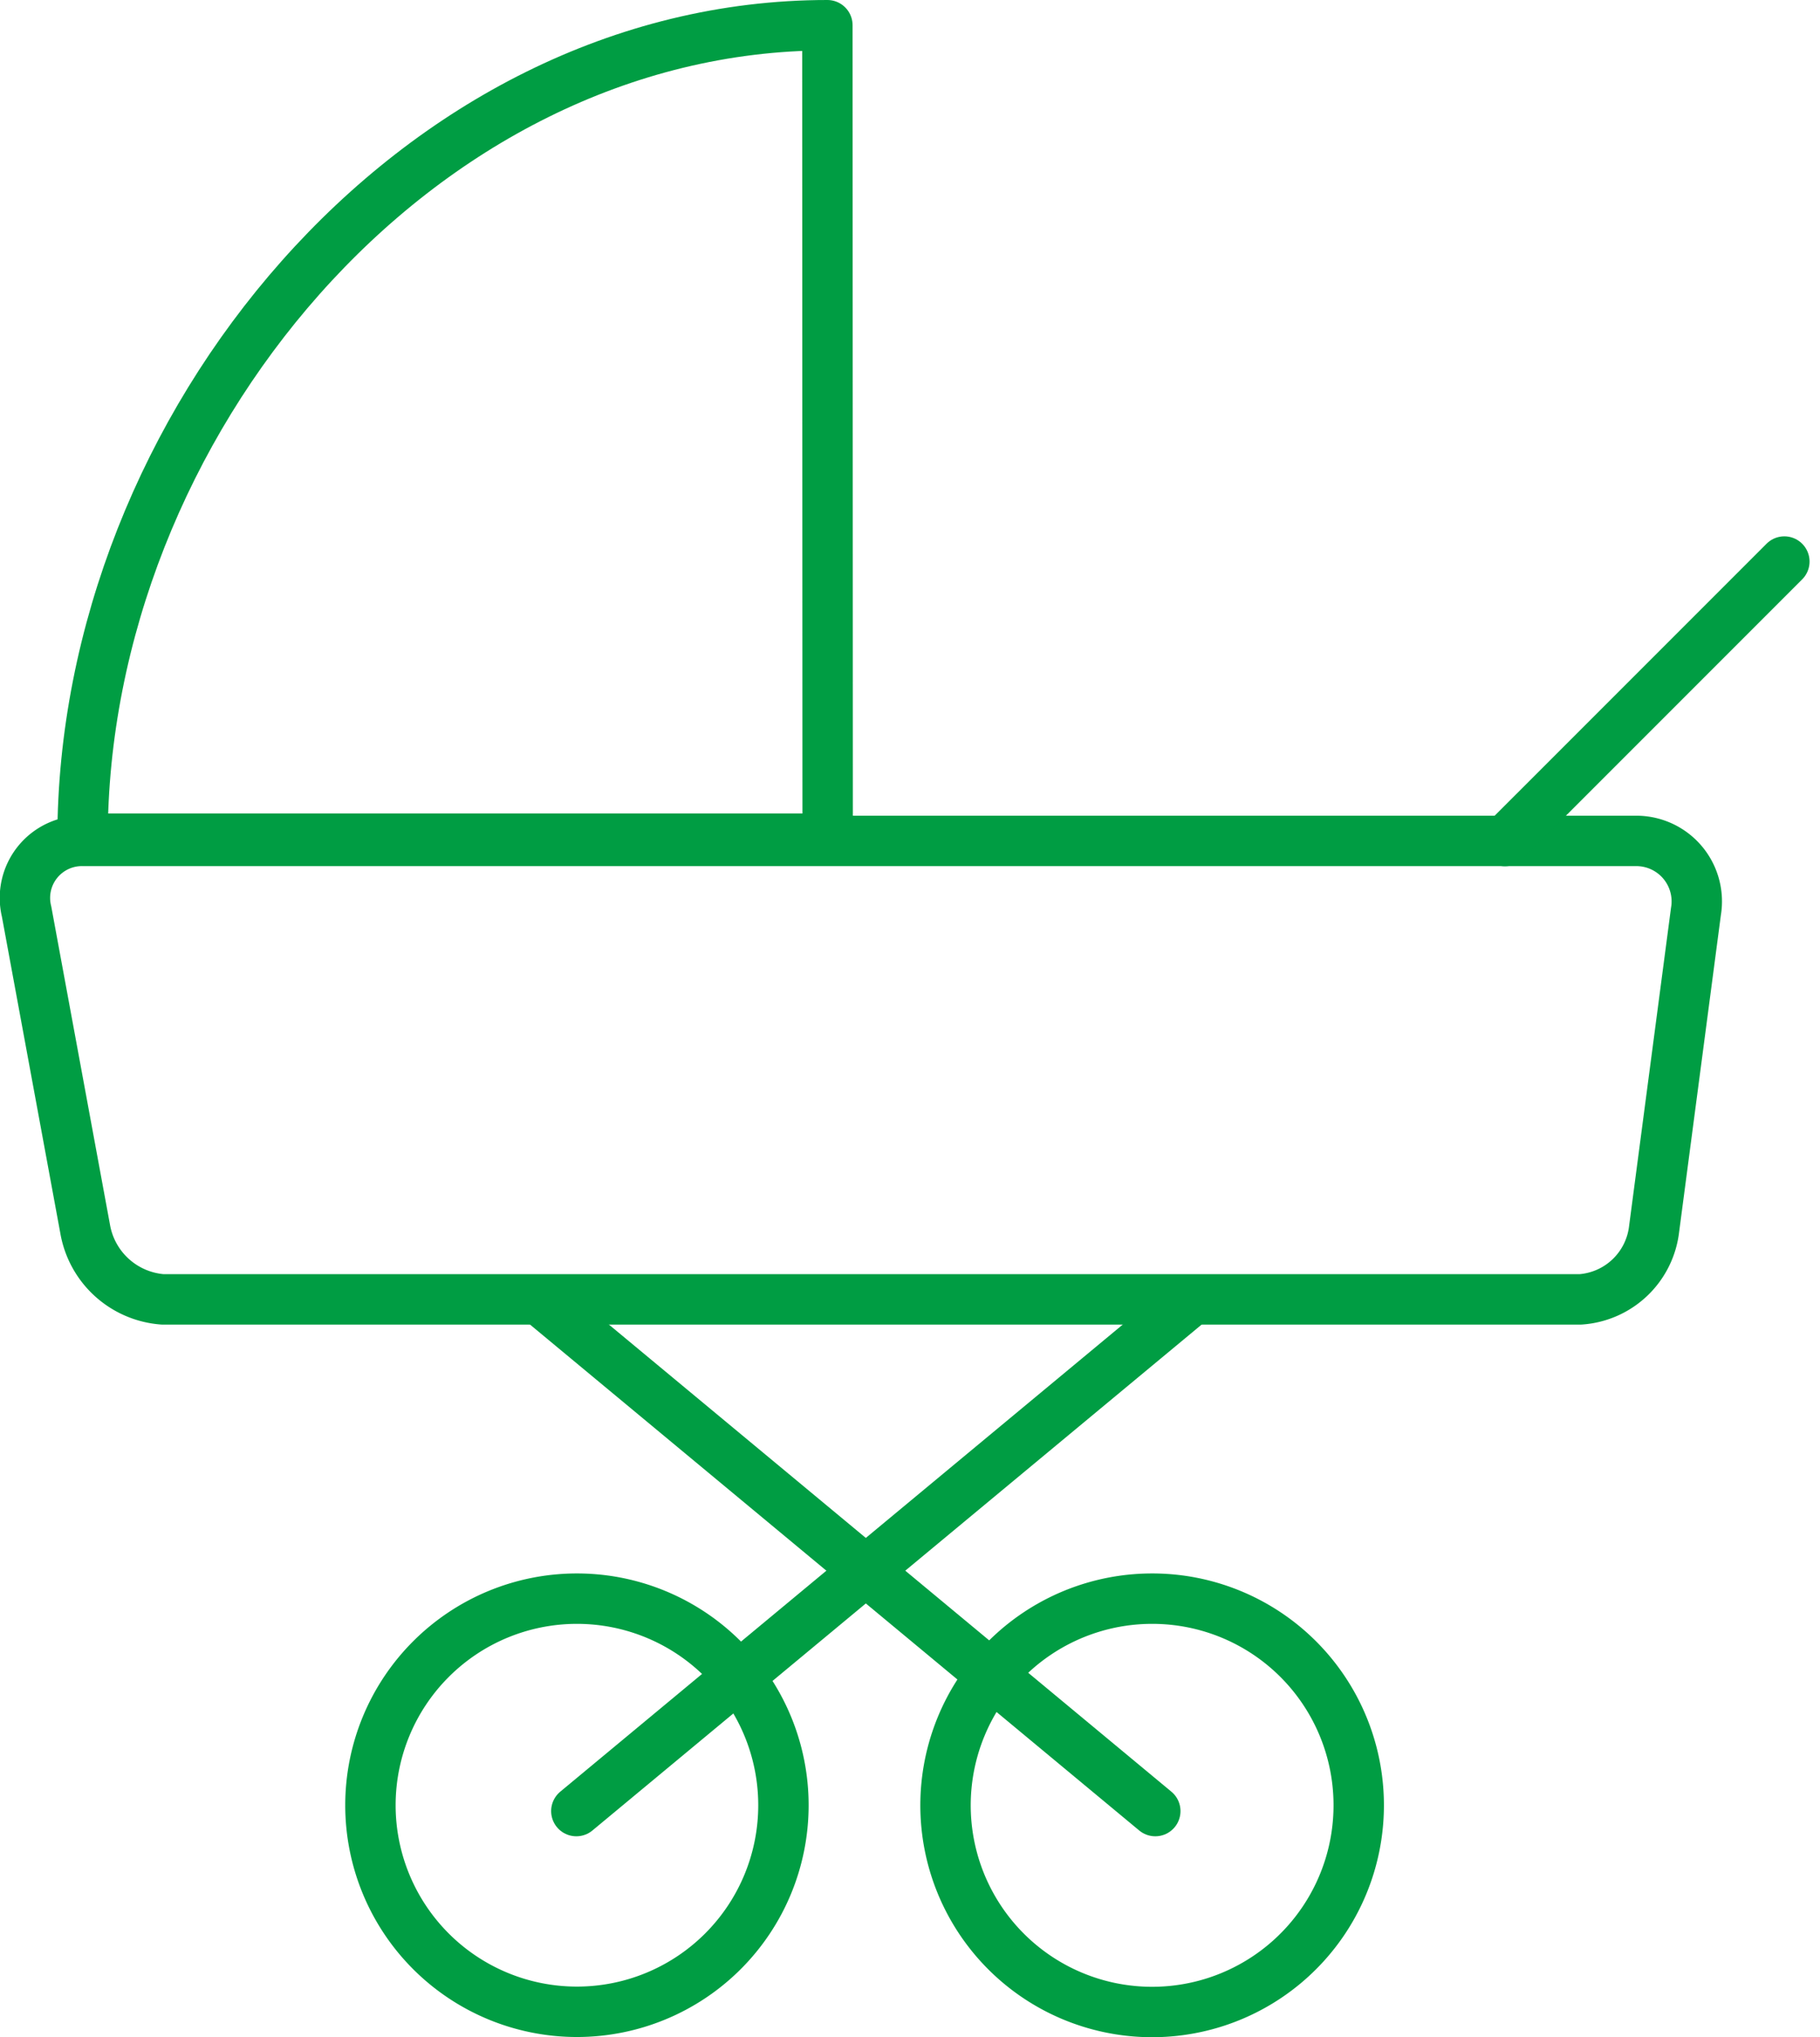
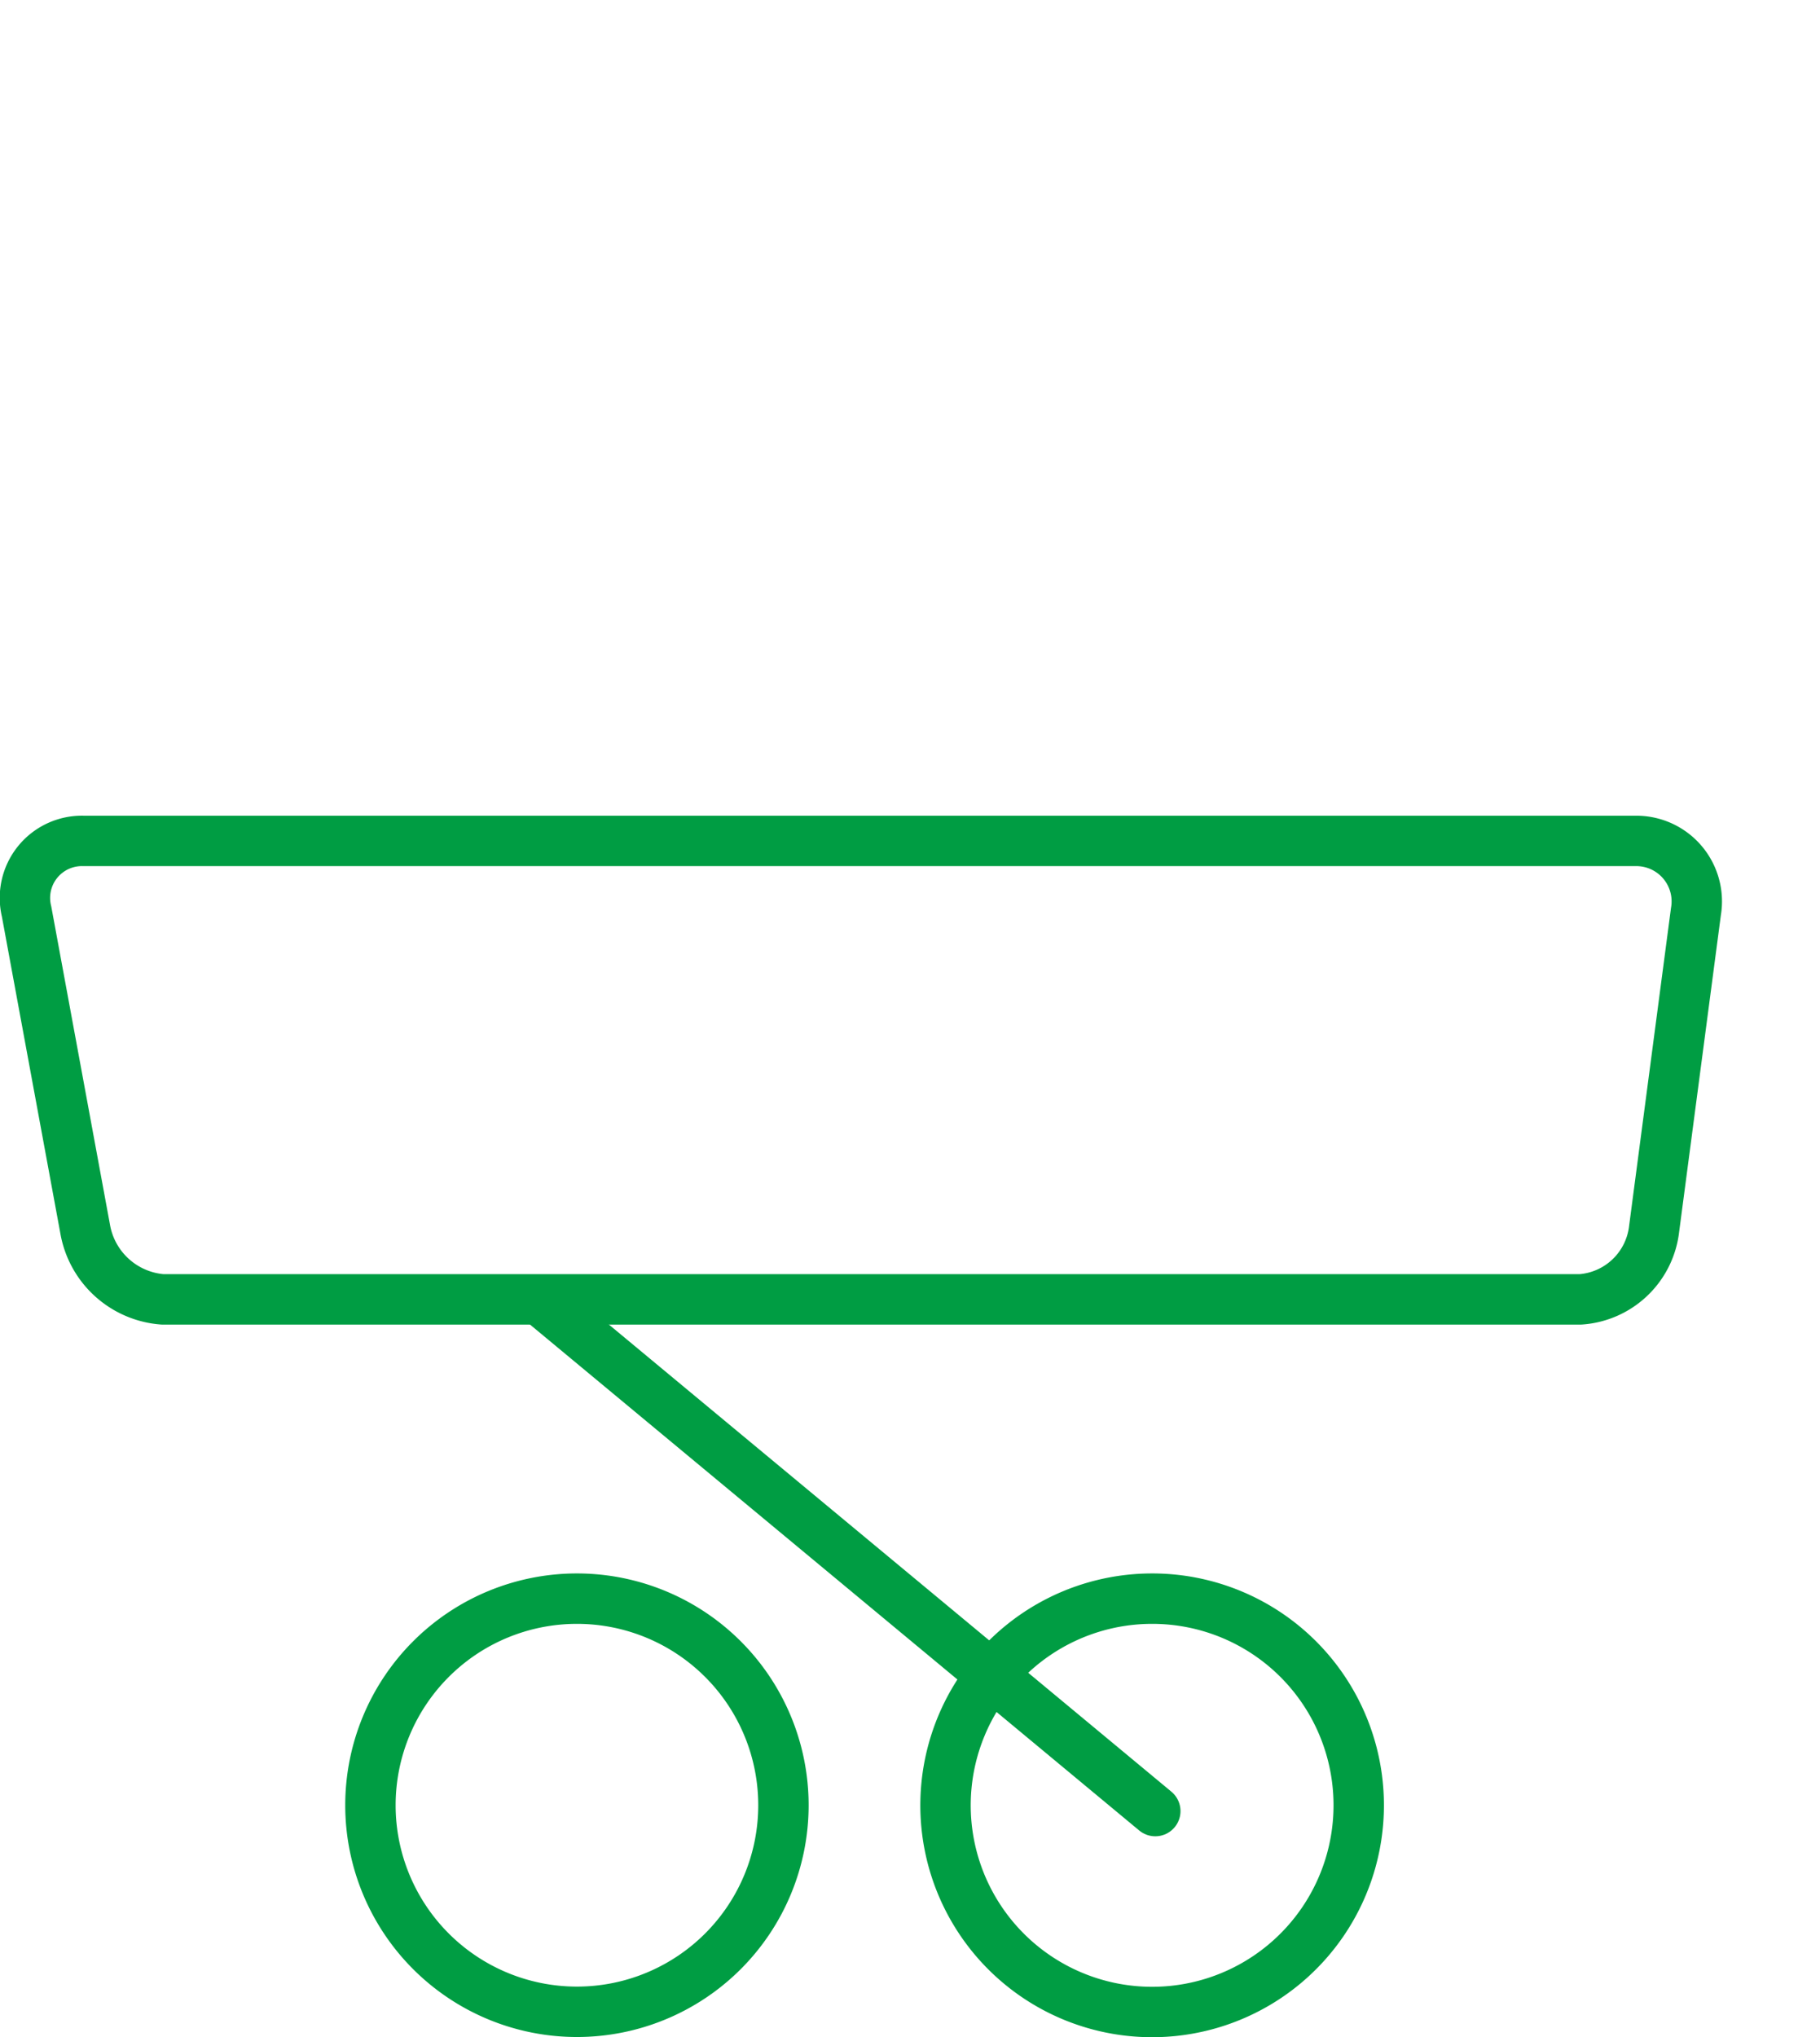
<svg xmlns="http://www.w3.org/2000/svg" width="108.354" height="121.231" viewBox="0 0 108.354 121.231">
  <g id="Groupe_110" data-name="Groupe 110" transform="translate(1.509 1.5)">
    <path id="Tracé_83" data-name="Tracé 83" d="M370.82,176.42a4.748,4.748,0,0,0,4.391-4.2l2.489-18.883a3.6,3.6,0,0,0-3.647-4.2H281.735a3.393,3.393,0,0,0-3.421,4.2l3.486,18.883a5.071,5.071,0,0,0,4.613,4.2Z" transform="translate(-278.241 -100.591)" fill="none" stroke="#009d43" stroke-linecap="round" stroke-linejoin="round" stroke-width="3" />
-     <path id="Tracé_84" data-name="Tracé 84" d="M323.367,137.986c-24.5,0-44.343,23.91-44.343,48.412h44.36Z" transform="translate(-275.618 -137.986)" fill="none" stroke="#009d43" stroke-linecap="round" stroke-linejoin="round" stroke-width="3" />
-     <line id="Ligne_4" data-name="Ligne 4" y1="16.634" x2="16.635" transform="translate(88.088 31.919)" fill="none" stroke="#009d43" stroke-linecap="round" stroke-linejoin="round" stroke-width="3" />
    <g id="Groupe_109" data-name="Groupe 109" transform="translate(31.047 76.21)">
      <line id="Ligne_5" data-name="Ligne 5" x2="36.225" y2="30.072" fill="none" stroke="#009d43" stroke-linecap="round" stroke-linejoin="round" stroke-width="3" />
-       <line id="Ligne_6" data-name="Ligne 6" x1="36.227" y2="30.072" transform="translate(1.756)" fill="none" stroke="#009d43" stroke-linecap="round" stroke-linejoin="round" stroke-width="3" />
    </g>
    <path id="Tracé_85" data-name="Tracé 85" d="M307.551,171.8A12.294,12.294,0,1,1,295.256,159.5,12.293,12.293,0,0,1,307.551,171.8Z" transform="translate(-262.418 -65.861)" fill="none" stroke="#009d43" stroke-linecap="round" stroke-linejoin="round" stroke-width="3" />
    <path id="Tracé_86" data-name="Tracé 86" d="M315.424,171.8A12.3,12.3,0,1,1,303.13,159.5,12.293,12.293,0,0,1,315.424,171.8Z" transform="translate(-236.041 -65.861)" fill="none" stroke="#009d43" stroke-linecap="round" stroke-linejoin="round" stroke-width="3" />
  </g>
</svg>